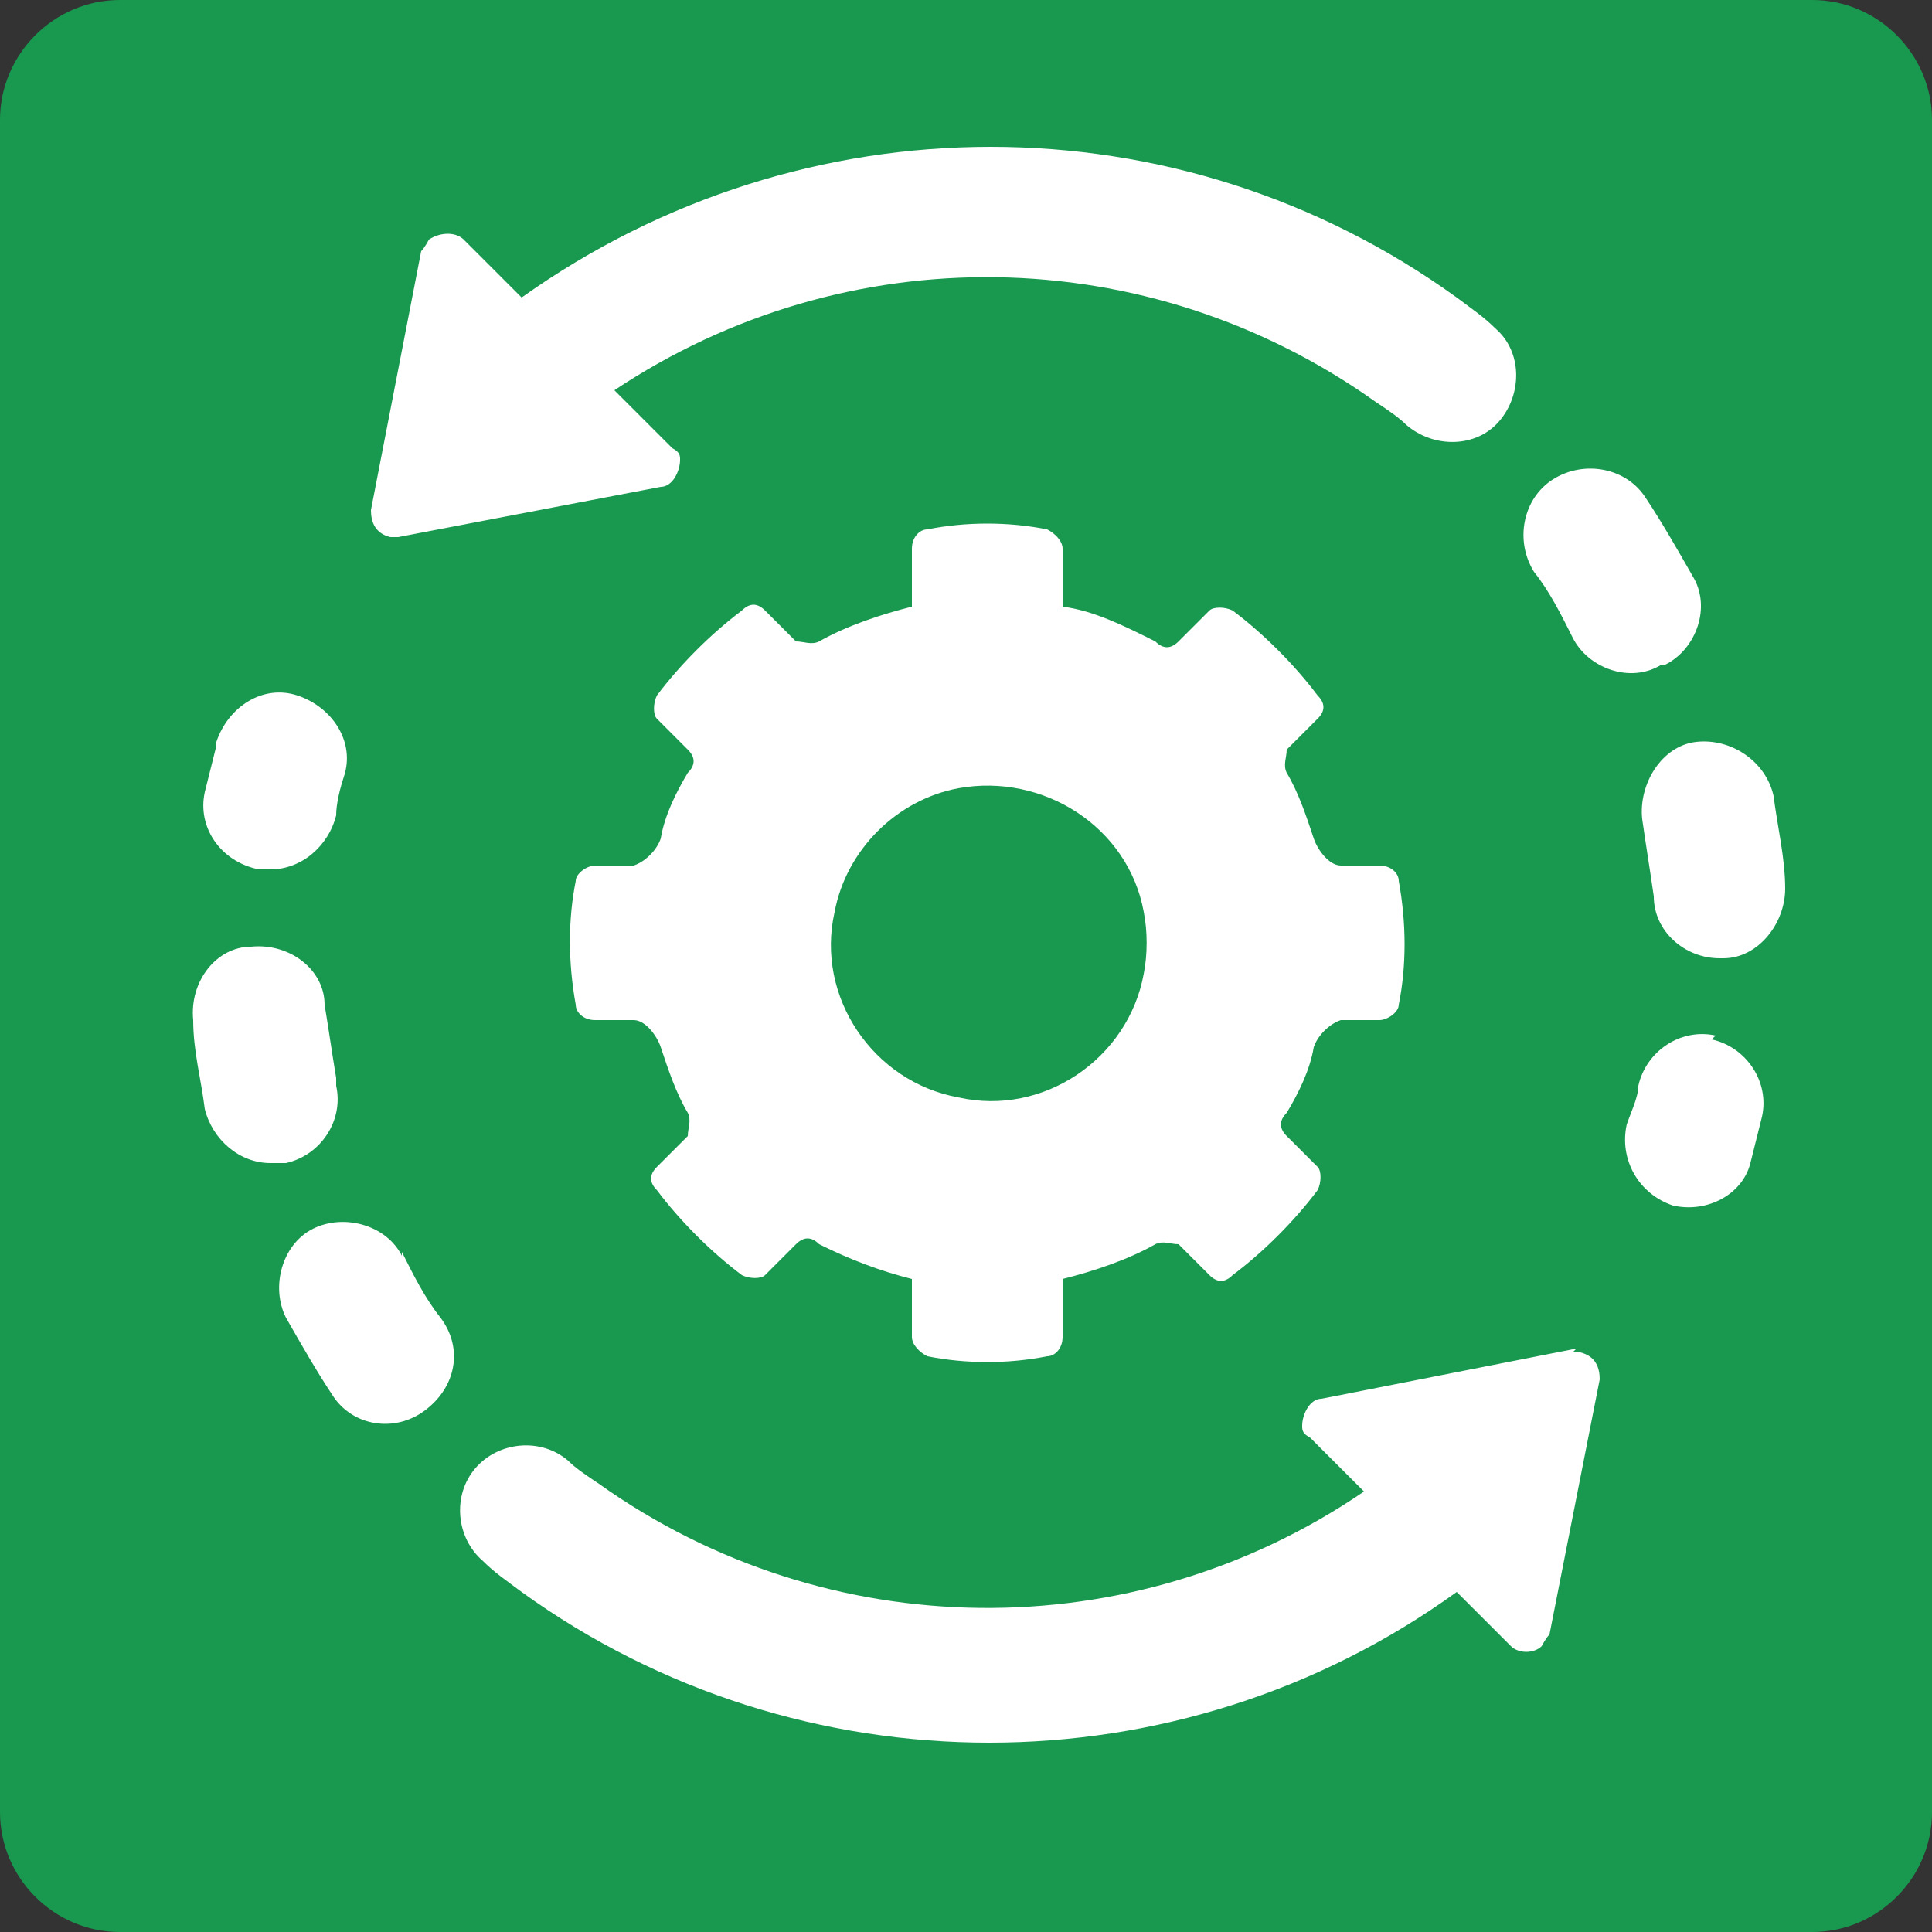
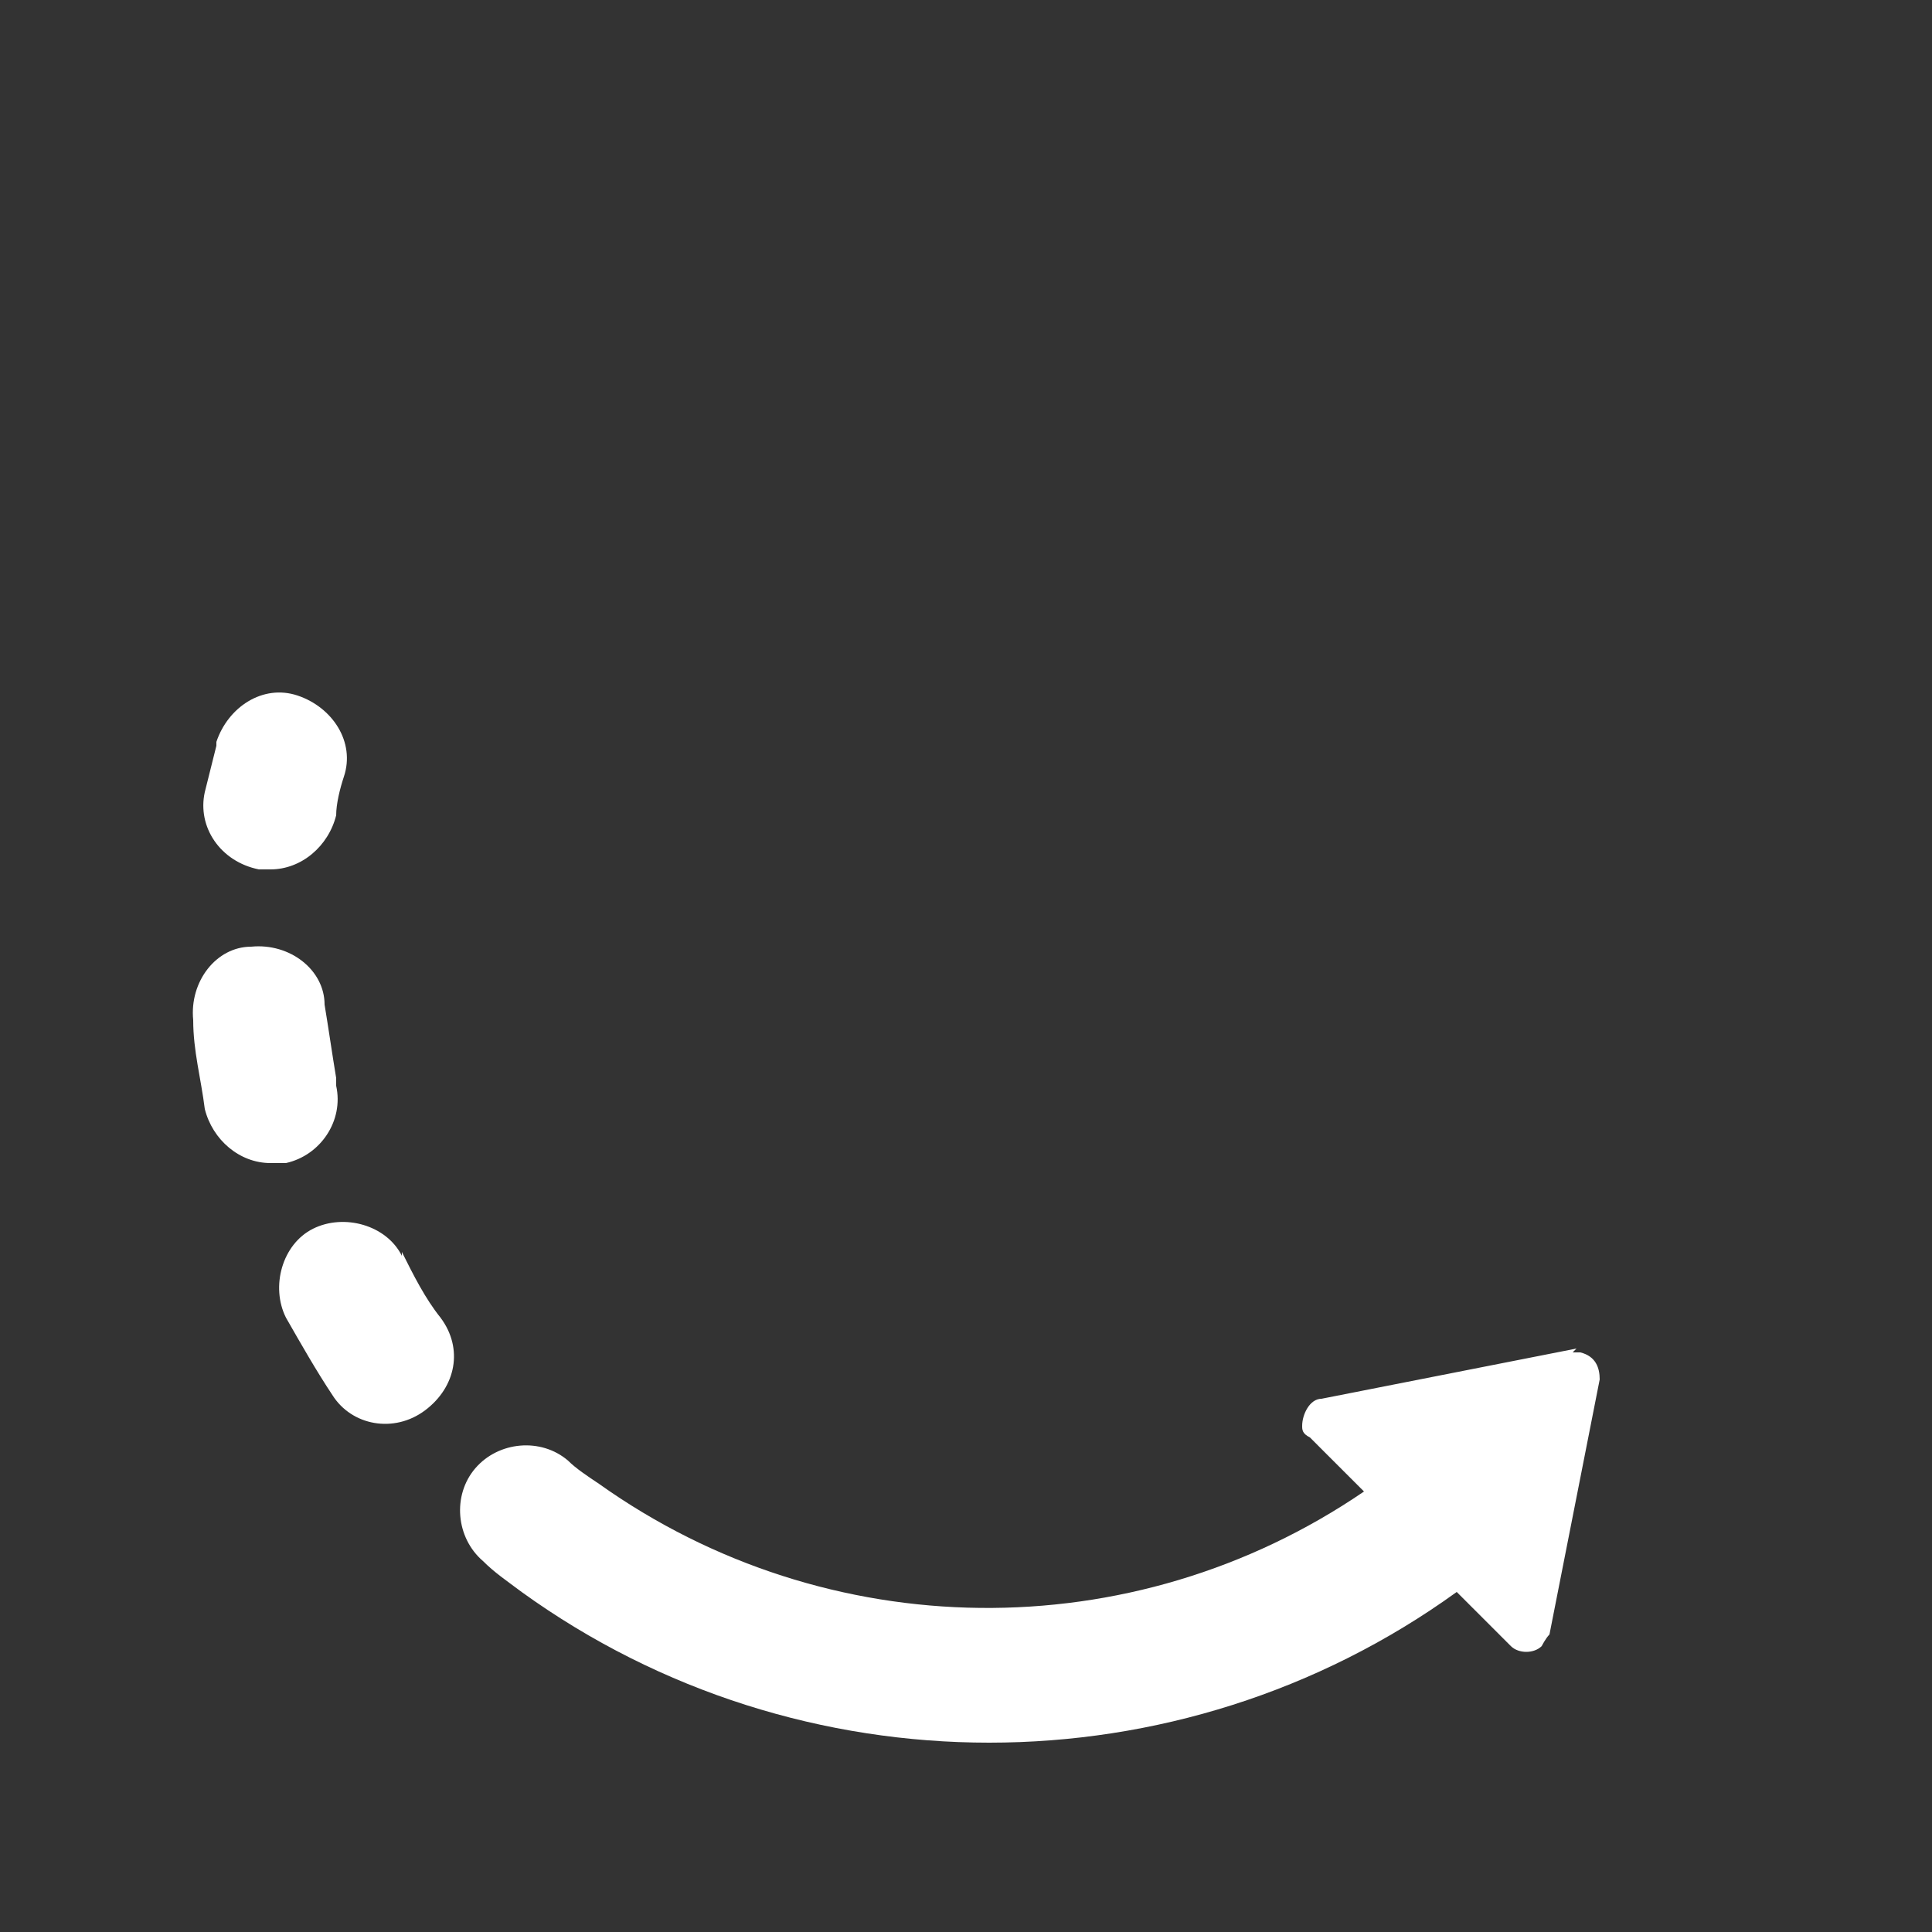
<svg xmlns="http://www.w3.org/2000/svg" id="_レイヤー_1" data-name="レイヤー_1" version="1.1" viewBox="0 0 50 50">
  <rect x="0" y="0" width="50" height="50" fill="#333333" stroke="none" />
  <defs>
    <style>
      .st0 {
        fill: #fff;
      }

      .st1 {
        fill: #18994f;
      }
    </style>
  </defs>
  <g id="_グループ_335" data-name="グループ_335">
    <g id="_グループ_157" data-name="グループ_157">
      <g id="_グループ_334" data-name="グループ_334">
-         <path id="_パス_165" data-name="パス_165" class="st1" d="M46.9,0H3.1C1.4,0,0,1.4,0,3.1v43.8c0,1.7,1.4,3.1,3.1,3.1h43.8c1.7,0,3.1-1.4,3.1-3.1h0V3.1c0-1.7-1.4-3.1-3.1-3.1h0" />
-       </g>
+         </g>
    </g>
  </g>
  <g id="_グループ_9334" data-name="グループ_9334">
    <path id="_パス_30873" data-name="パス_30873" class="st0" d="M6.7,22.5c.1,0,.2,0,.3,0,.8,0,1.5-.6,1.7-1.4,0-.3.1-.7.2-1,.3-.9-.3-1.8-1.2-2.1s-1.8.3-2.1,1.2c0,0,0,0,0,.1-.1.4-.2.8-.3,1.2-.2.9.4,1.8,1.4,2M8.7,27.9c-.1-.6-.2-1.3-.3-1.9,0-.9-.9-1.6-1.9-1.5-.9,0-1.6.9-1.5,1.9,0,.8.2,1.5.3,2.3.2.8.9,1.4,1.7,1.4.1,0,.2,0,.4,0,.9-.2,1.5-1.1,1.3-2M40.8,34.9l-6.6,1.3c-.3,0-.5.4-.5.7,0,.1,0,.2.2.3l1.4,1.4c-6,4.1-13.9,4-19.8-.2h0c-.3-.2-.6-.4-.8-.6-.7-.6-1.8-.5-2.4.2-.6.7-.5,1.8.2,2.4.3.3.6.5,1,.8h0c7.2,5.2,17,5.2,24.2,0,0,0,0,0,0,0l1.4,1.4c.2.2.6.2.8,0,0,0,.1-.2.2-.3l1.3-6.6c0-.3-.1-.6-.5-.7,0,0-.2,0-.2,0M10.4,32.5c-.4-.8-1.5-1.1-2.3-.7-.8.4-1.1,1.5-.7,2.3.4.7.8,1.4,1.2,2,.5.8,1.6,1,2.4.4s1-1.6.4-2.4c-.4-.5-.7-1.1-1-1.7" />
-     <path id="_パス_30874" data-name="パス_30874" class="st0" d="M35.7,22.4h-1c-.3,0-.6-.4-.7-.7-.2-.6-.4-1.2-.7-1.7-.1-.2,0-.4,0-.6l.8-.8c.2-.2.2-.4,0-.6-.6-.8-1.4-1.6-2.2-2.2-.2-.1-.5-.1-.6,0l-.8.8c-.2.2-.4.2-.6,0-.8-.4-1.6-.8-2.4-.9v-1.5c0-.2-.2-.4-.4-.5-1-.2-2.1-.2-3.1,0-.2,0-.4.2-.4.5v1.5c-.8.2-1.7.5-2.4.9-.2.1-.4,0-.6,0l-.8-.8c-.2-.2-.4-.2-.6,0-.8.6-1.6,1.4-2.2,2.2-.1.2-.1.5,0,.6l.8.8c.2.2.2.4,0,.6-.3.5-.6,1.1-.7,1.7-.1.3-.4.6-.7.7h-1c-.2,0-.5.2-.5.4-.2,1-.2,2.1,0,3.2,0,.2.2.4.5.4h1c.3,0,.6.4.7.7.2.6.4,1.2.7,1.7.1.2,0,.4,0,.6l-.8.8c-.2.2-.2.4,0,.6.6.8,1.4,1.6,2.2,2.2.2.1.5.1.6,0l.8-.8c.2-.2.4-.2.6,0,.8.4,1.6.7,2.4.9v1.5c0,.2.2.4.4.5,1,.2,2.1.2,3.1,0,.2,0,.4-.2.4-.5v-1.5c.8-.2,1.7-.5,2.4-.9.2-.1.4,0,.6,0l.8.8c.2.2.4.2.6,0,.8-.6,1.6-1.4,2.2-2.2.1-.2.1-.5,0-.6l-.8-.8c-.2-.2-.2-.4,0-.6.3-.5.6-1.1.7-1.7.1-.3.4-.6.7-.7h1c.2,0,.5-.2.5-.4.2-1,.2-2.1,0-3.2,0-.2-.2-.4-.5-.4M29.6,25.2c-.4,2.2-2.6,3.7-4.8,3.2-2.2-.4-3.7-2.6-3.2-4.8.3-1.6,1.6-2.9,3.2-3.2,2.2-.4,4.4,1,4.8,3.2.1.5.1,1.1,0,1.6M42.5,21.2c.1.7.2,1.3.3,2,0,.9.8,1.6,1.7,1.6,0,0,0,0,.1,0,.9,0,1.6-.9,1.6-1.8,0-.8-.2-1.6-.3-2.4-.2-.9-1.1-1.5-2-1.4s-1.5,1.1-1.4,2M37.7,7.7h0c-7.2-5.2-16.9-5.2-24.2,0l-1.5-1.5c-.2-.2-.6-.2-.9,0,0,0-.1.2-.2.3l-1.3,6.7c0,.3.1.6.5.7,0,0,.2,0,.2,0l6.8-1.3c.3,0,.5-.4.5-.7,0-.1,0-.2-.2-.3l-1.5-1.5c6-4,13.8-3.9,19.7.3h0c.3.2.6.4.8.6.7.6,1.8.6,2.4-.1s.6-1.8-.1-2.4c0,0,0,0,0,0-.3-.3-.6-.5-1-.8M44.4,26.8c-.9-.2-1.8.4-2,1.3,0,0,0,0,0,0,0,.3-.2.7-.3,1-.2.9.3,1.8,1.2,2.1.9.2,1.8-.3,2-1.1.1-.4.2-.8.3-1.2.2-.9-.4-1.8-1.3-2,0,0,0,0,0,0M43.1,17.2c.8-.4,1.2-1.5.7-2.3-.4-.7-.8-1.4-1.2-2-.5-.8-1.6-1-2.4-.5-.8.5-1,1.6-.5,2.4.4.5.7,1.1,1,1.7.4.8,1.5,1.2,2.3.7,0,0,0,0,0,0" />
  </g>
</svg>